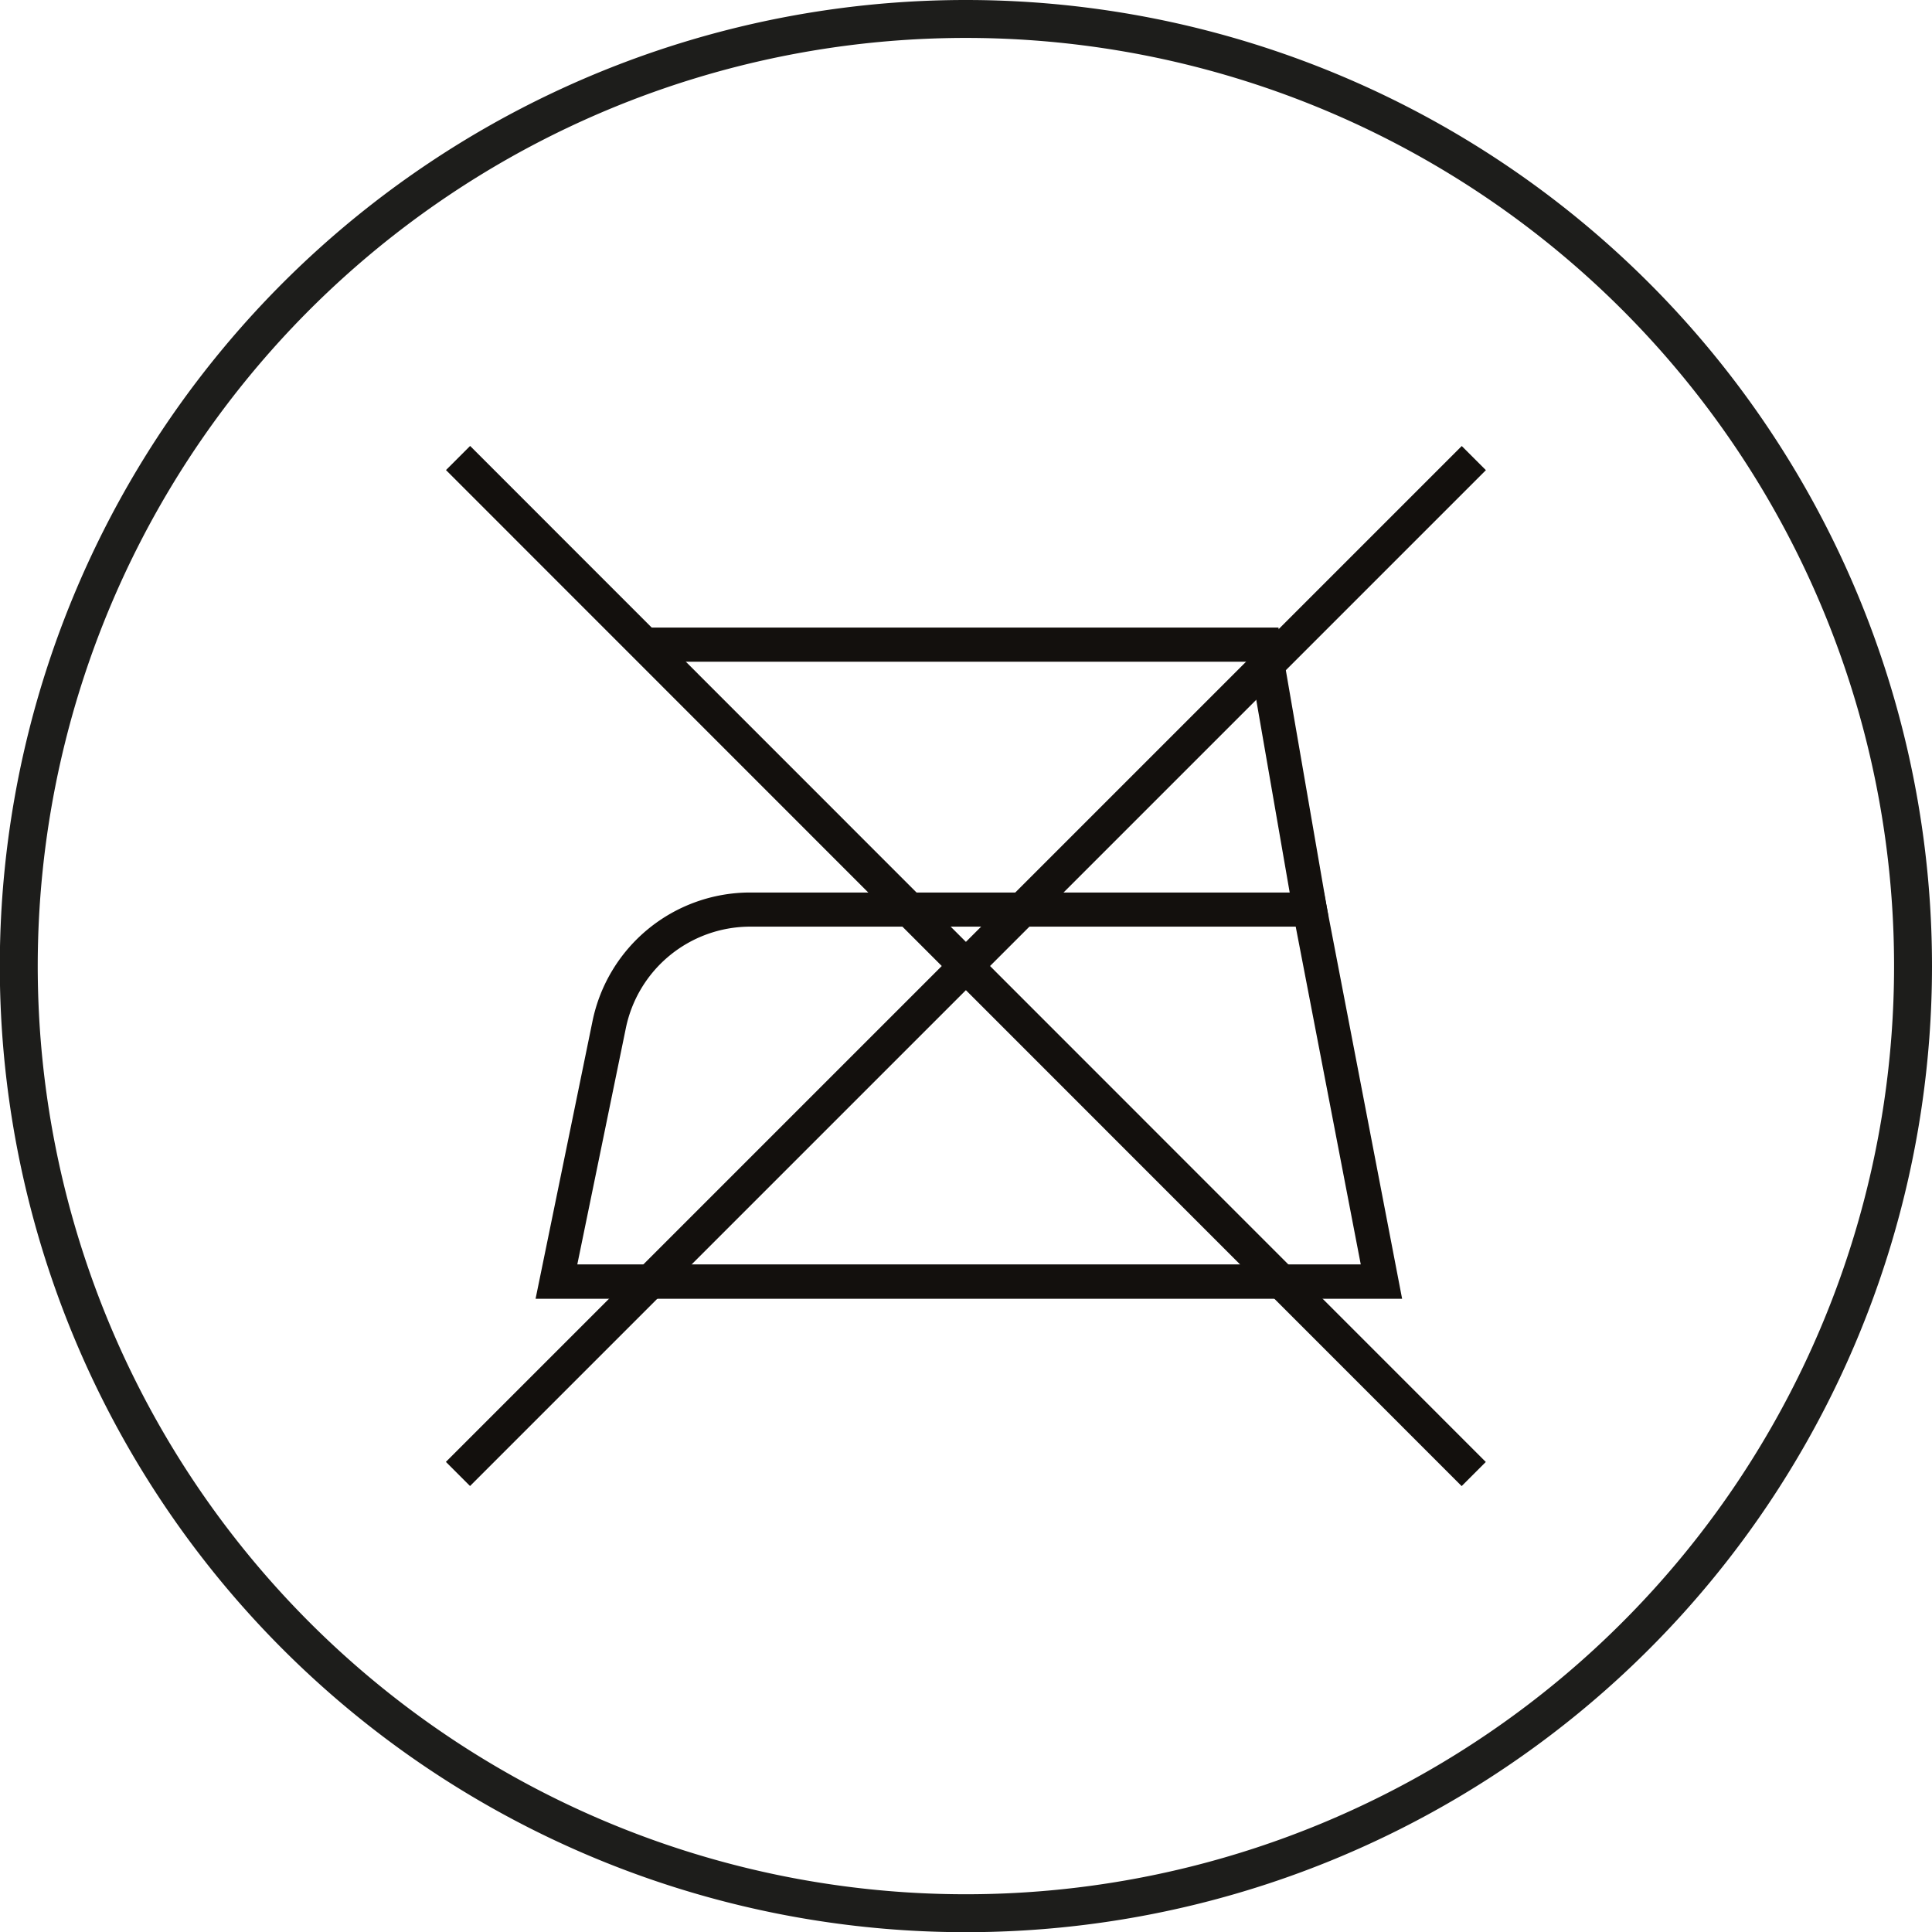
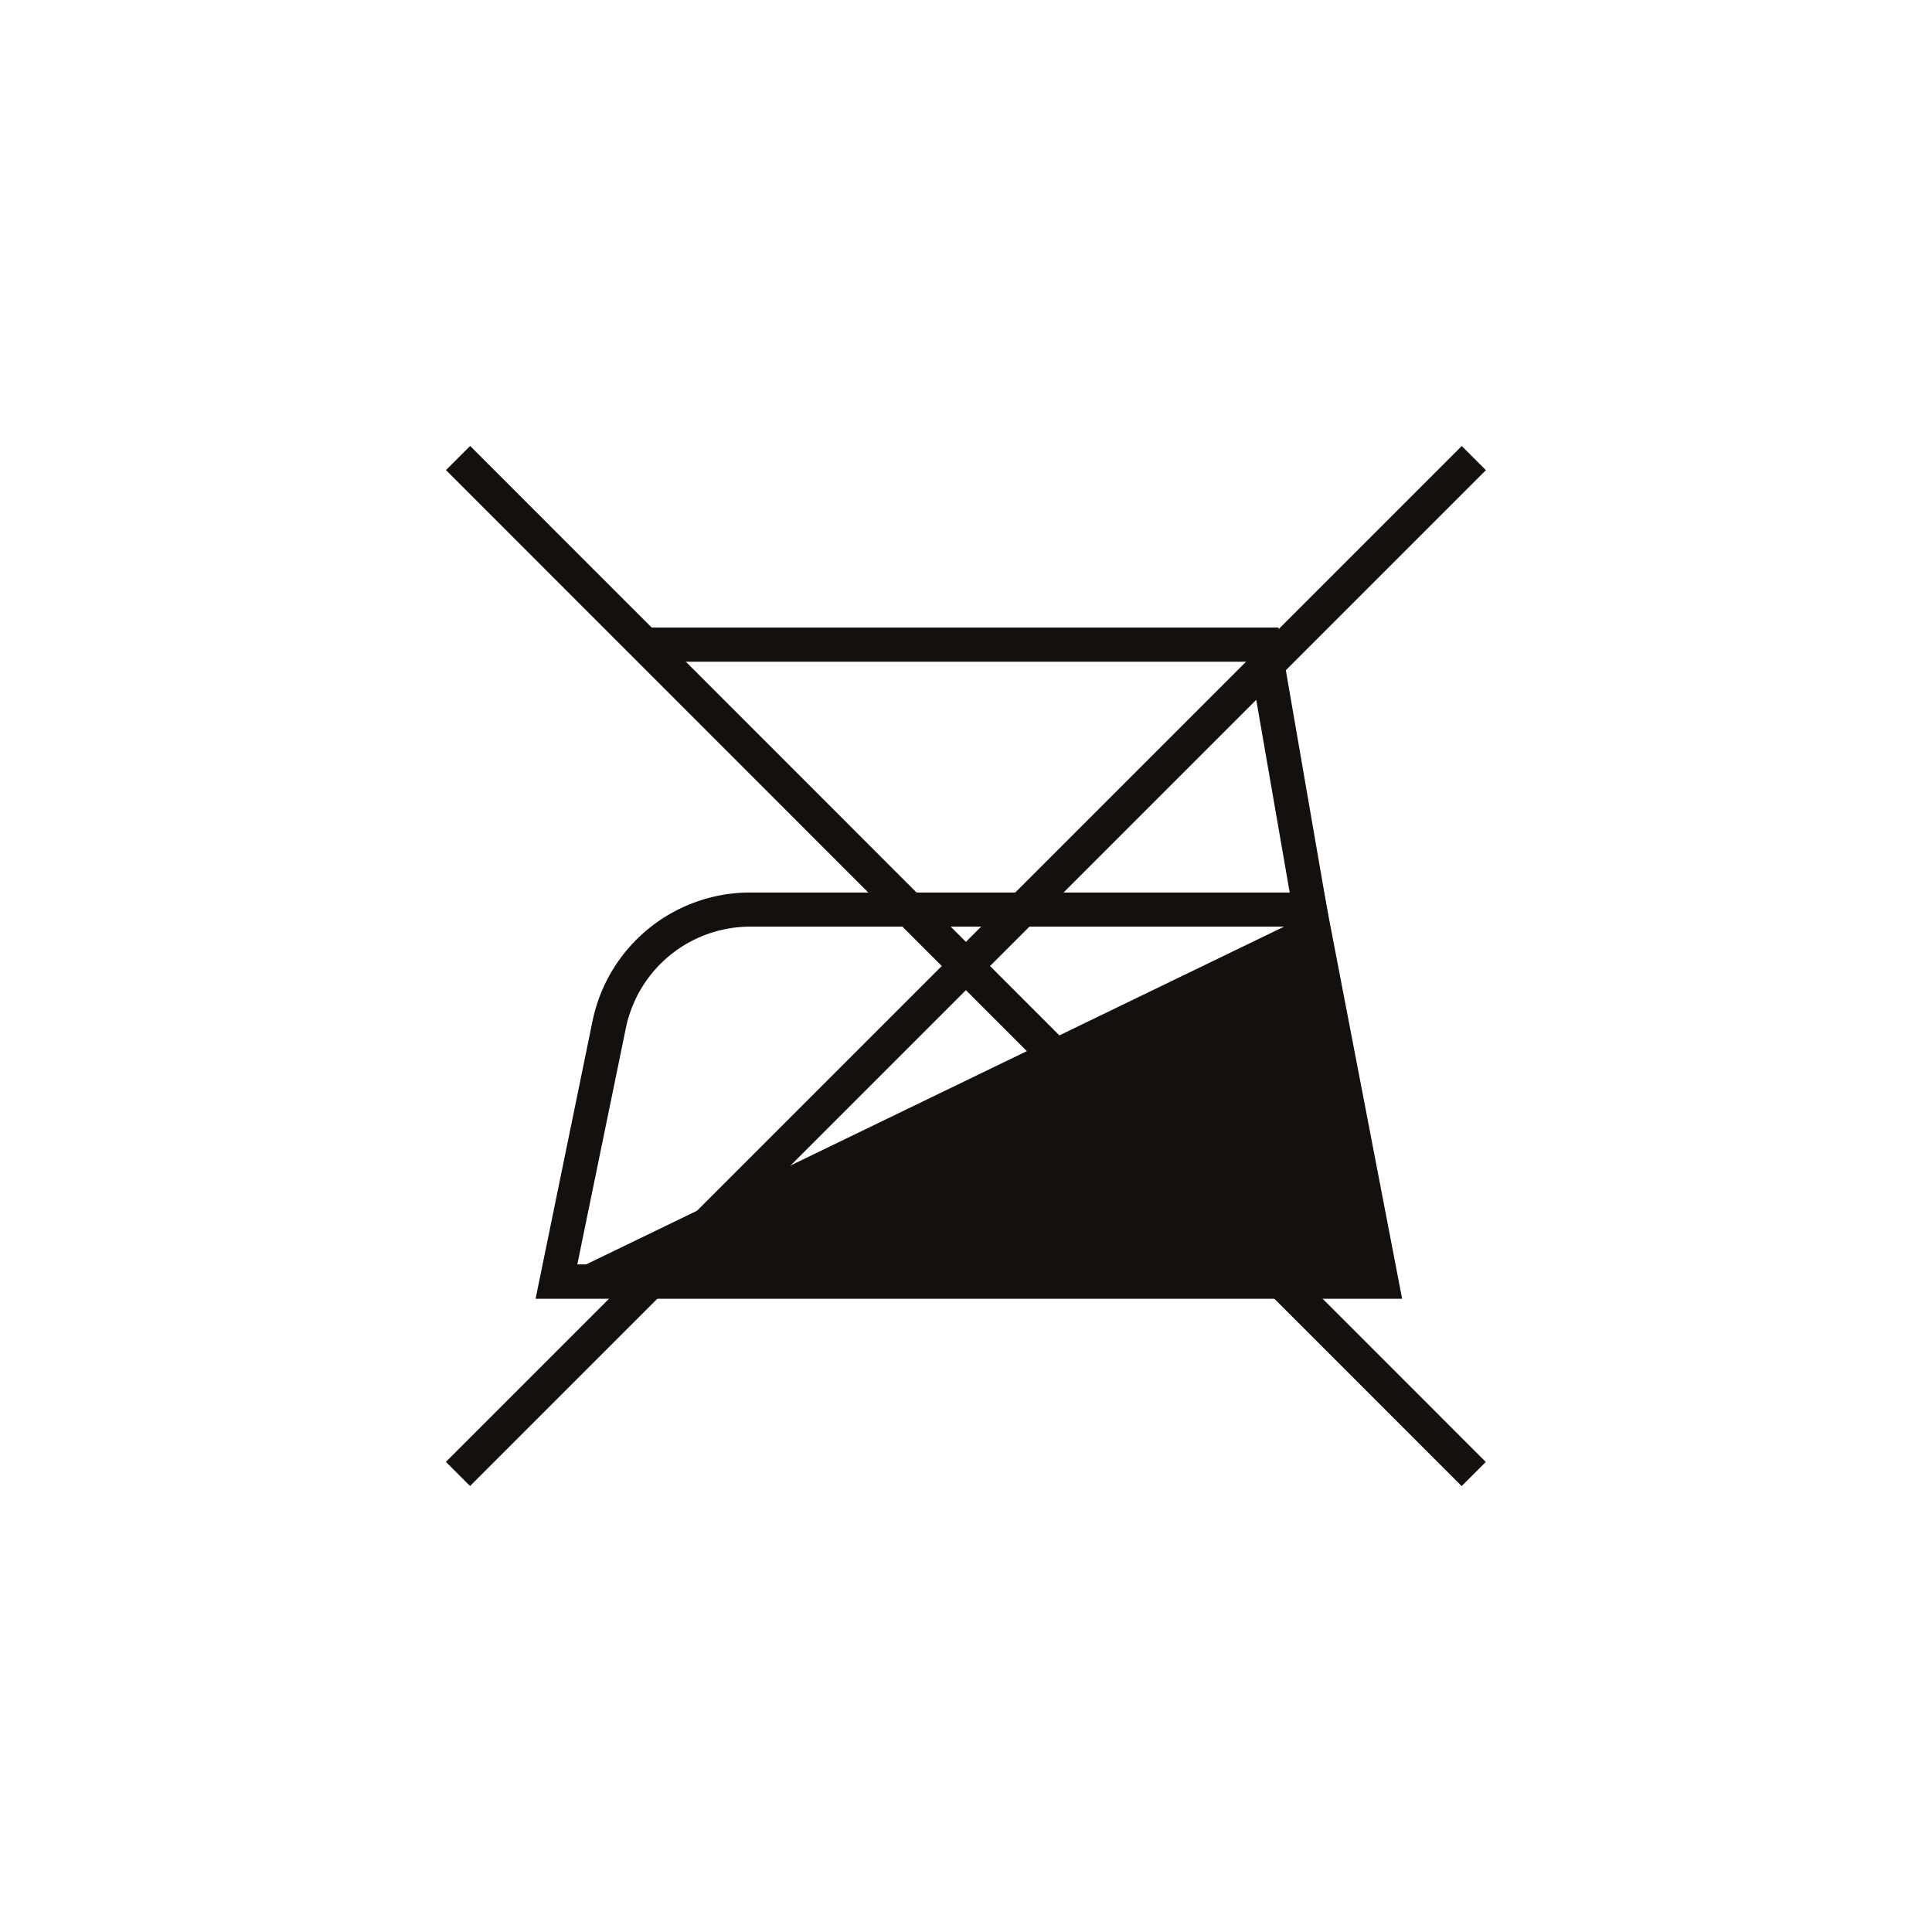
<svg xmlns="http://www.w3.org/2000/svg" viewBox="0 0 101.87 101.87">
  <defs>
    <style>.cls-1{fill:none;stroke:#1d1d1b;stroke-miterlimit:10;stroke-width:2px;}.cls-2{fill:#13100d;}</style>
  </defs>
  <title>iron_no_1</title>
  <g id="Warstwa_2" data-name="Warstwa 2">
    <g id="Warstwa_1-2" data-name="Warstwa 1">
-       <path id="Ellipse_38" data-name="Ellipse 38" class="cls-1" d="M100.87,50.94A49.94,49.94,0,1,1,50.94,1,49.94,49.94,0,0,1,100.87,50.94Z" />
      <rect class="cls-2" x="50.03" y="13.06" width="1.8" height="75.75" transform="translate(-21.1 50.92) rotate(-44.99)" />
-       <rect class="cls-2" x="50.53" y="13.56" width="0.8" height="74.75" transform="translate(-21.1 50.93) rotate(-45)" />
      <rect class="cls-2" x="13.06" y="50.03" width="75.75" height="1.8" transform="translate(-21.1 50.94) rotate(-45)" />
      <rect class="cls-2" x="13.56" y="50.53" width="74.75" height="0.8" transform="translate(-21.1 50.94) rotate(-45)" />
      <path class="cls-2" d="M28.24,68.48l3-14.63a8.49,8.49,0,0,1,8.3-6.79H69.81l4.12,21.42Zm43.51-1.81L68.32,48.86H39.5A6.7,6.7,0,0,0,33,54.21L30.44,66.67Z" />
-       <path class="cls-2" d="M73.32,68H28.85l2.84-14a8,8,0,0,1,7.81-6.39H69.4Zm-43.49-.81H72.35L68.74,48.36H39.5a7.2,7.2,0,0,0-7,5.75Z" />
+       <path class="cls-2" d="M73.32,68H28.85l2.84-14a8,8,0,0,1,7.81-6.39H69.4Zm-43.49-.81L68.74,48.36H39.5a7.2,7.2,0,0,0-7,5.75Z" />
      <polygon class="cls-2" points="65.89 34.89 34.35 34.89 34.35 33.09 67.41 33.09 70.04 48.3 68.27 48.6 65.89 34.89" />
-       <polygon class="cls-2" points="68.67 48.03 66.31 34.39 34.85 34.39 34.85 33.59 66.98 33.59 69.46 47.89 68.67 48.03" />
    </g>
  </g>
</svg>